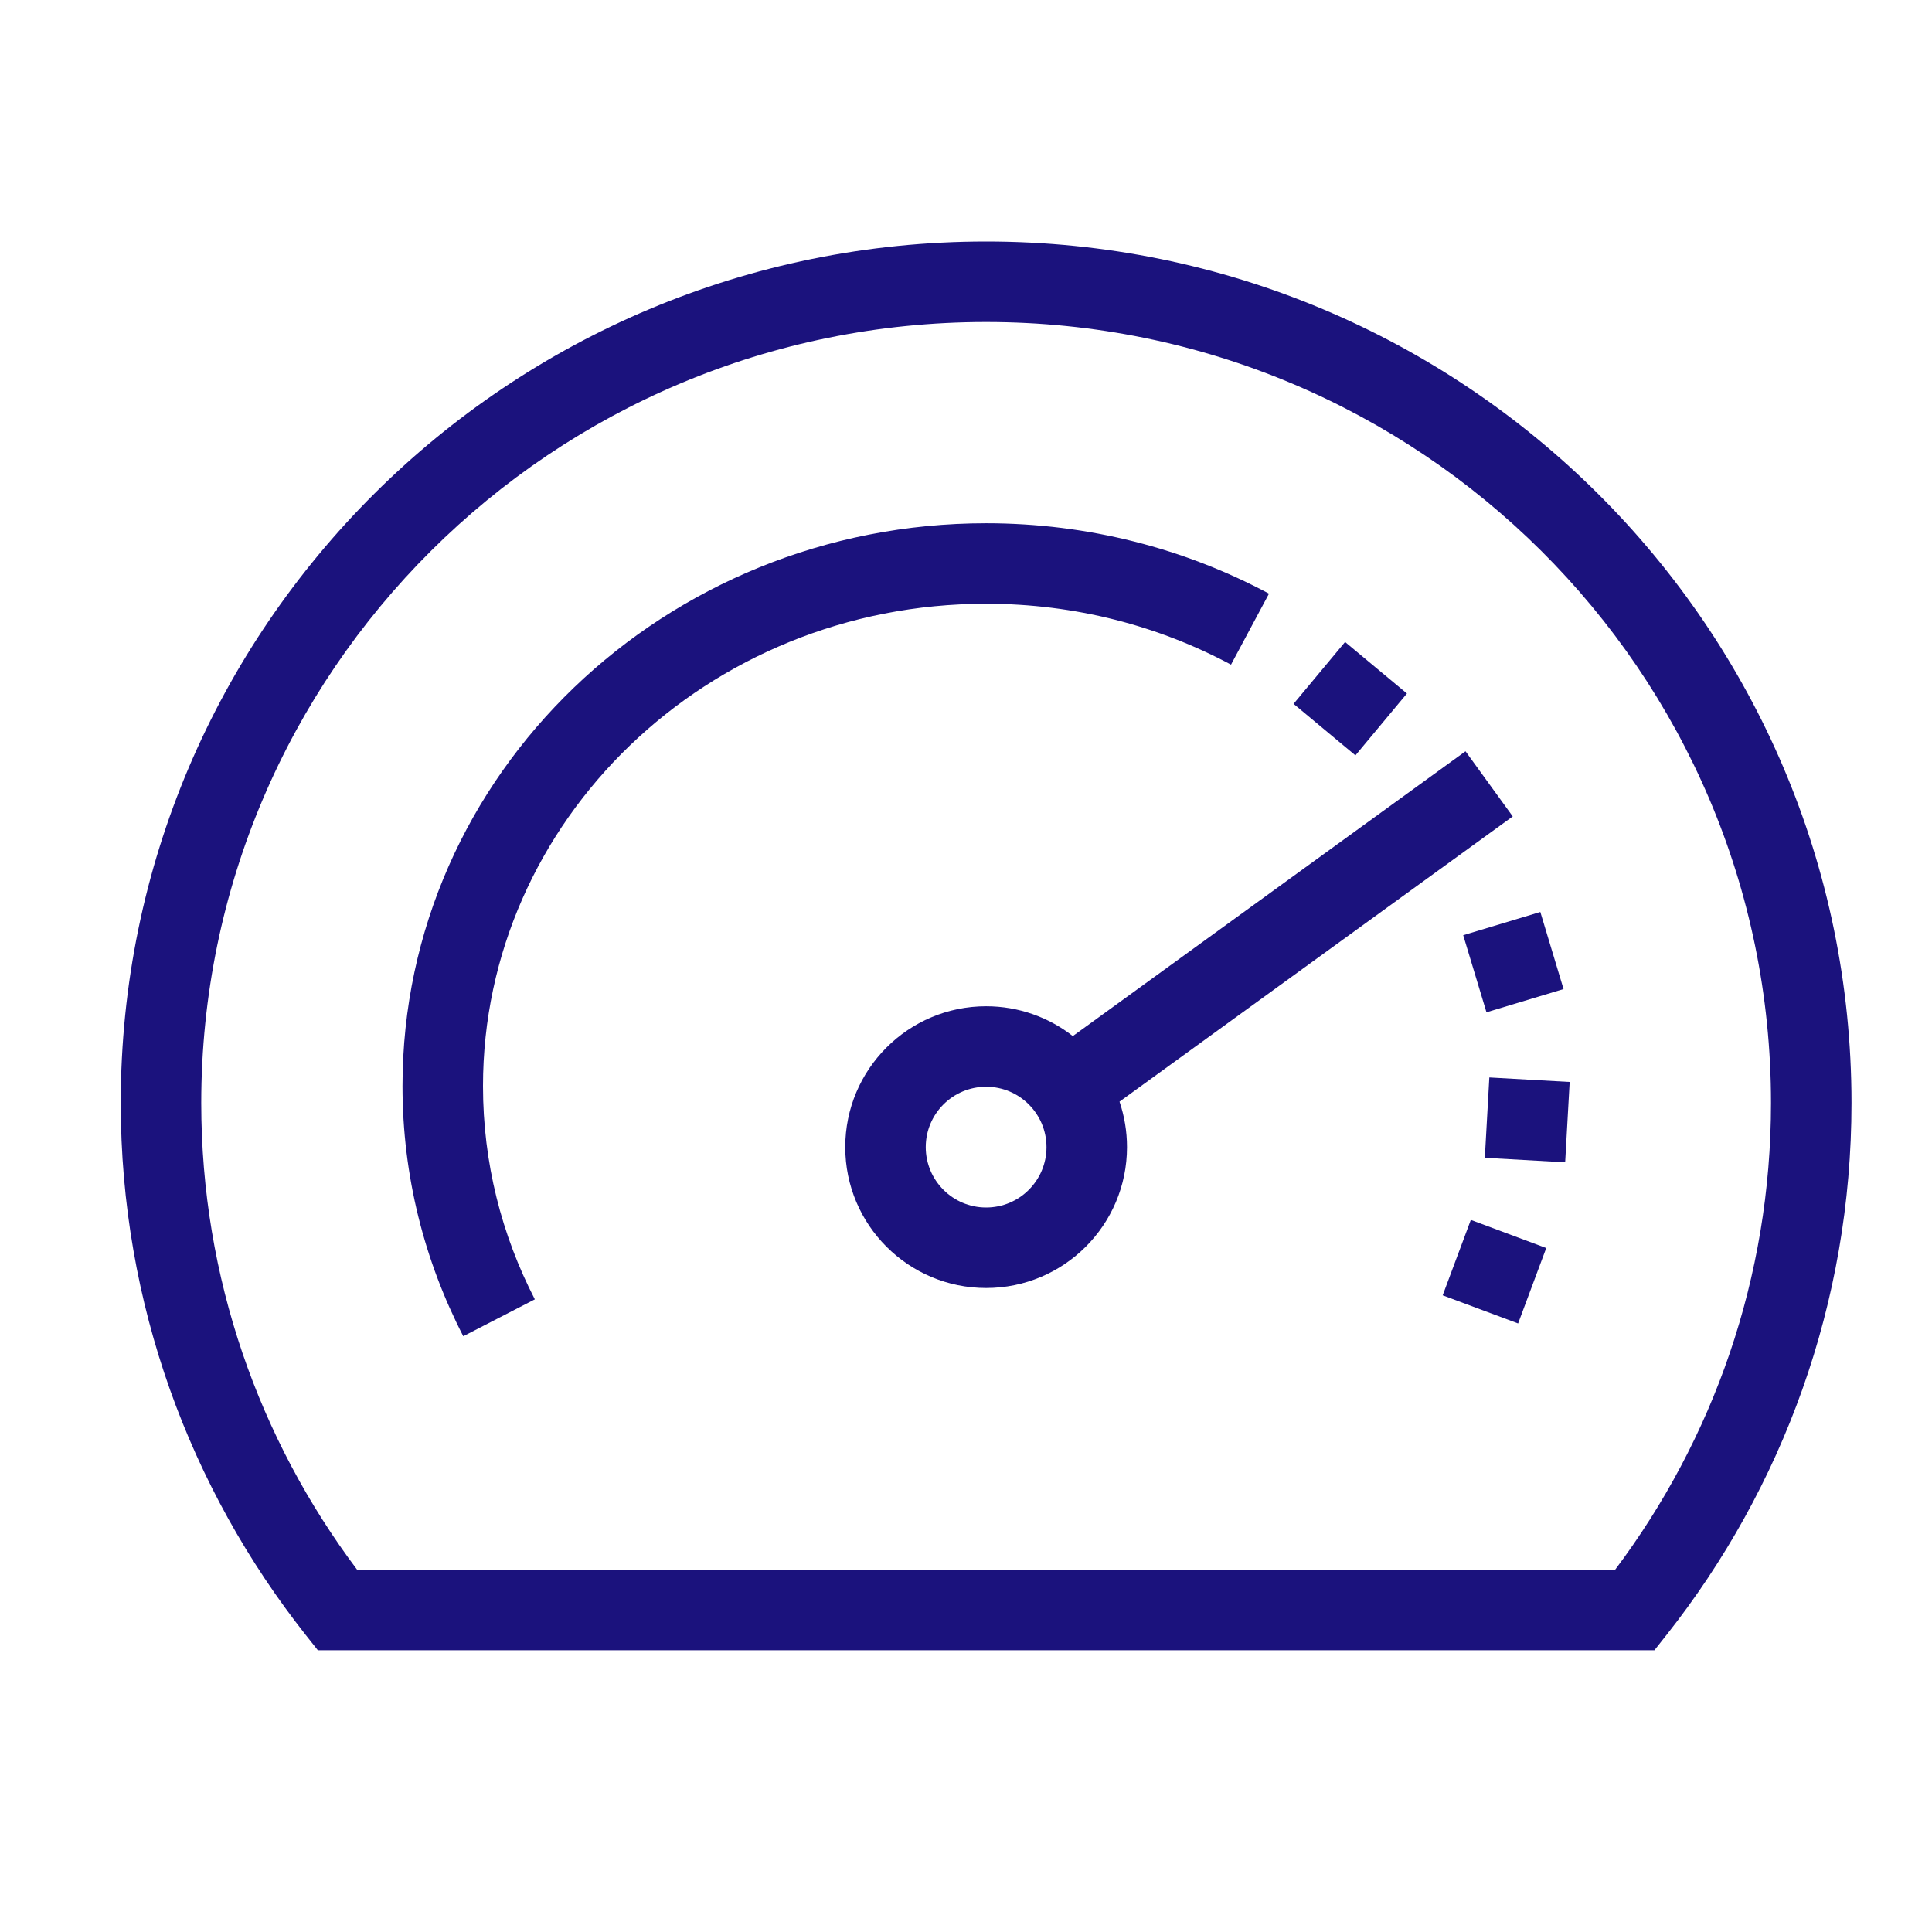
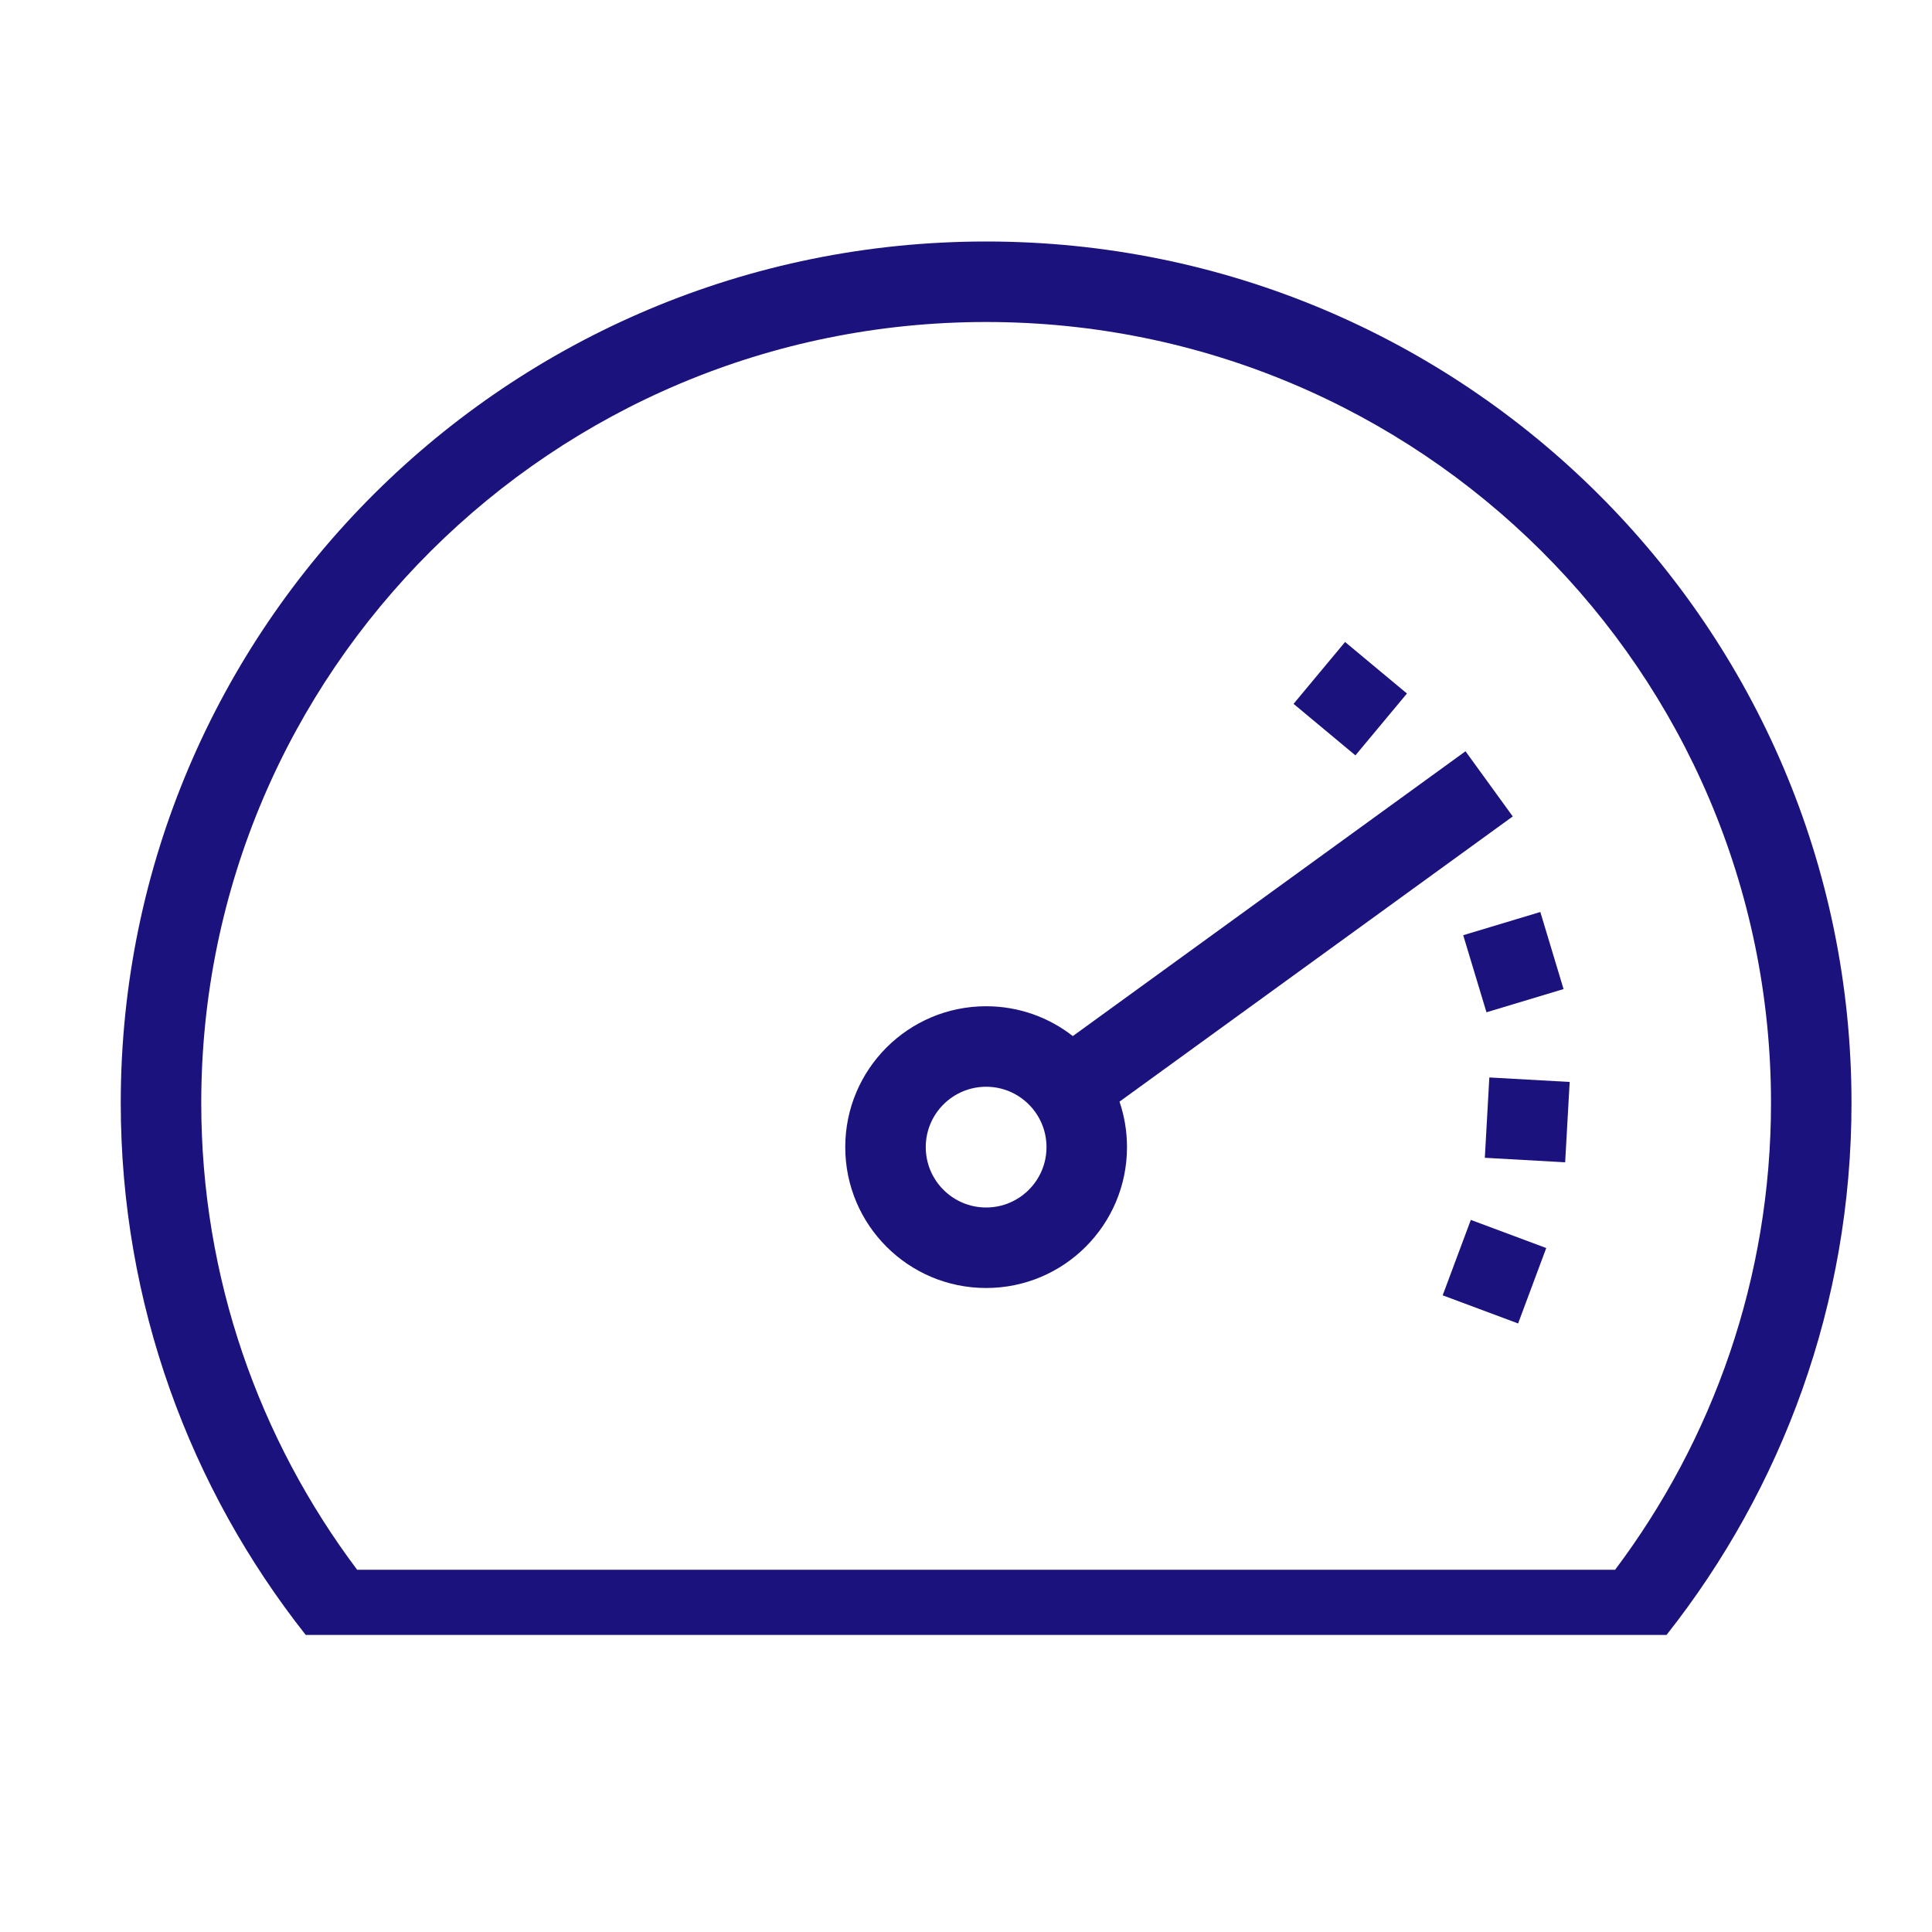
<svg xmlns="http://www.w3.org/2000/svg" width="48" height="48" viewBox="0 0 48 48" fill="none">
-   <path d="M24.5 13C16.529 13 10 19.224 10 26.983C10 29.216 10.545 31.326 11.51 33.198L13.288 32.282C12.463 30.684 12 28.886 12 26.983C12 20.402 17.559 15 24.5 15C26.712 15 28.785 15.55 30.584 16.513L31.528 14.749C29.443 13.634 27.046 13 24.5 13Z" fill="#1B127D" />
  <path d="M32.138 17.487L33.675 18.767L34.955 17.23L33.418 15.95L32.138 17.487Z" fill="#1B127D" />
  <path fill-rule="evenodd" clip-rule="evenodd" d="M27.814 27.37L37.584 20.284L36.41 18.665L26.654 25.741C26.06 25.277 25.312 25 24.5 25C22.567 25 21 26.567 21 28.5C21 30.433 22.567 32 24.5 32C26.433 32 28 30.433 28 28.5C28 28.105 27.934 27.725 27.814 27.37ZM23 28.5C23 27.672 23.672 27 24.5 27C25.328 27 26 27.672 26 28.5C26 29.328 25.328 30 24.5 30C23.672 30 23 29.328 23 28.5Z" fill="#1B127D" />
  <path d="M36.542 30.308L35.843 32.182L37.717 32.881L38.416 31.007L36.542 30.308Z" fill="#1B127D" />
  <path d="M36.89 28.765L37.002 26.769L38.998 26.881L38.886 28.877L36.89 28.765Z" fill="#1B127D" />
  <path d="M36.353 23.235L36.931 25.15L38.846 24.573L38.269 22.658L36.353 23.235Z" fill="#1B127D" />
-   <path fill-rule="evenodd" clip-rule="evenodd" d="M3 27.402C3 15.578 12.63 6 24.5 6C36.37 6 46 15.578 46 27.402C46 32.392 44.278 36.981 41.404 40.62L41.103 41H7.897L7.596 40.62C4.722 36.981 3 32.392 3 27.402ZM24.5 8C13.726 8 5 16.692 5 27.402C5 31.752 6.442 35.763 8.873 39H40.127C42.558 35.763 44 31.752 44 27.402C44 16.692 35.274 8 24.5 8Z" fill="#1B127D" />
+   <path fill-rule="evenodd" clip-rule="evenodd" d="M3 27.402C3 15.578 12.63 6 24.5 6C36.37 6 46 15.578 46 27.402C46 32.392 44.278 36.981 41.404 40.62H7.897L7.596 40.62C4.722 36.981 3 32.392 3 27.402ZM24.5 8C13.726 8 5 16.692 5 27.402C5 31.752 6.442 35.763 8.873 39H40.127C42.558 35.763 44 31.752 44 27.402C44 16.692 35.274 8 24.5 8Z" fill="#1B127D" />
</svg>